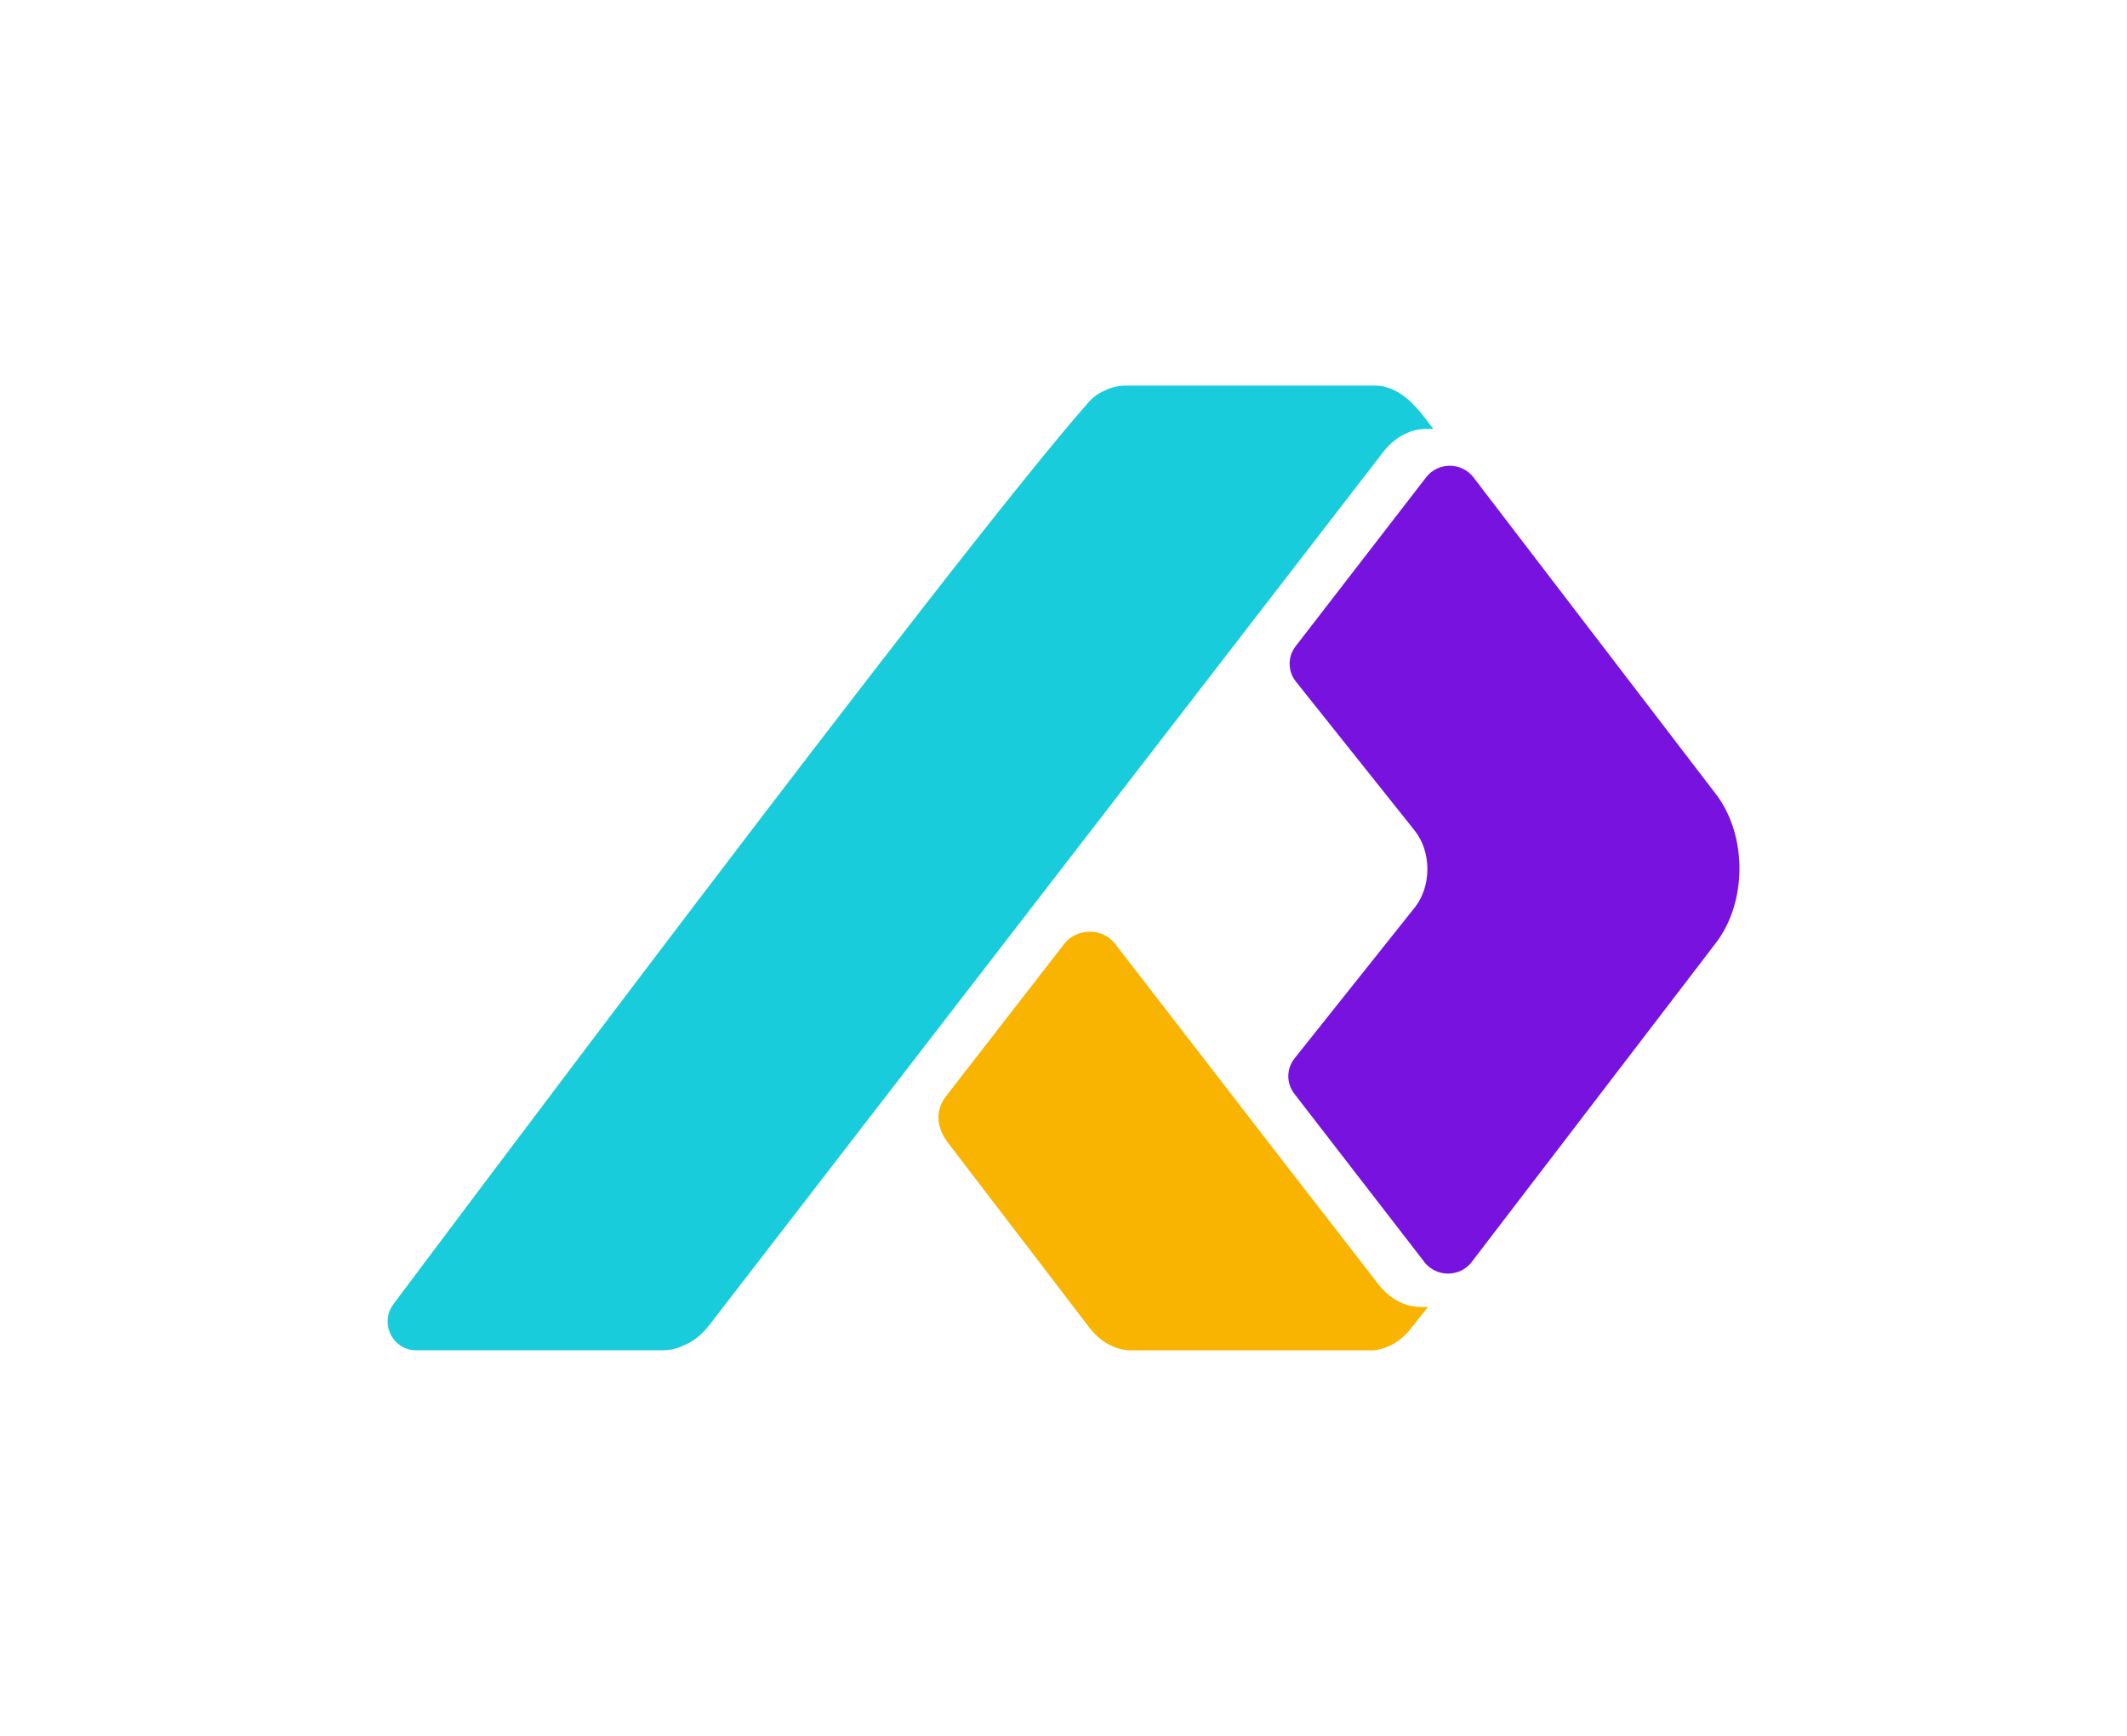
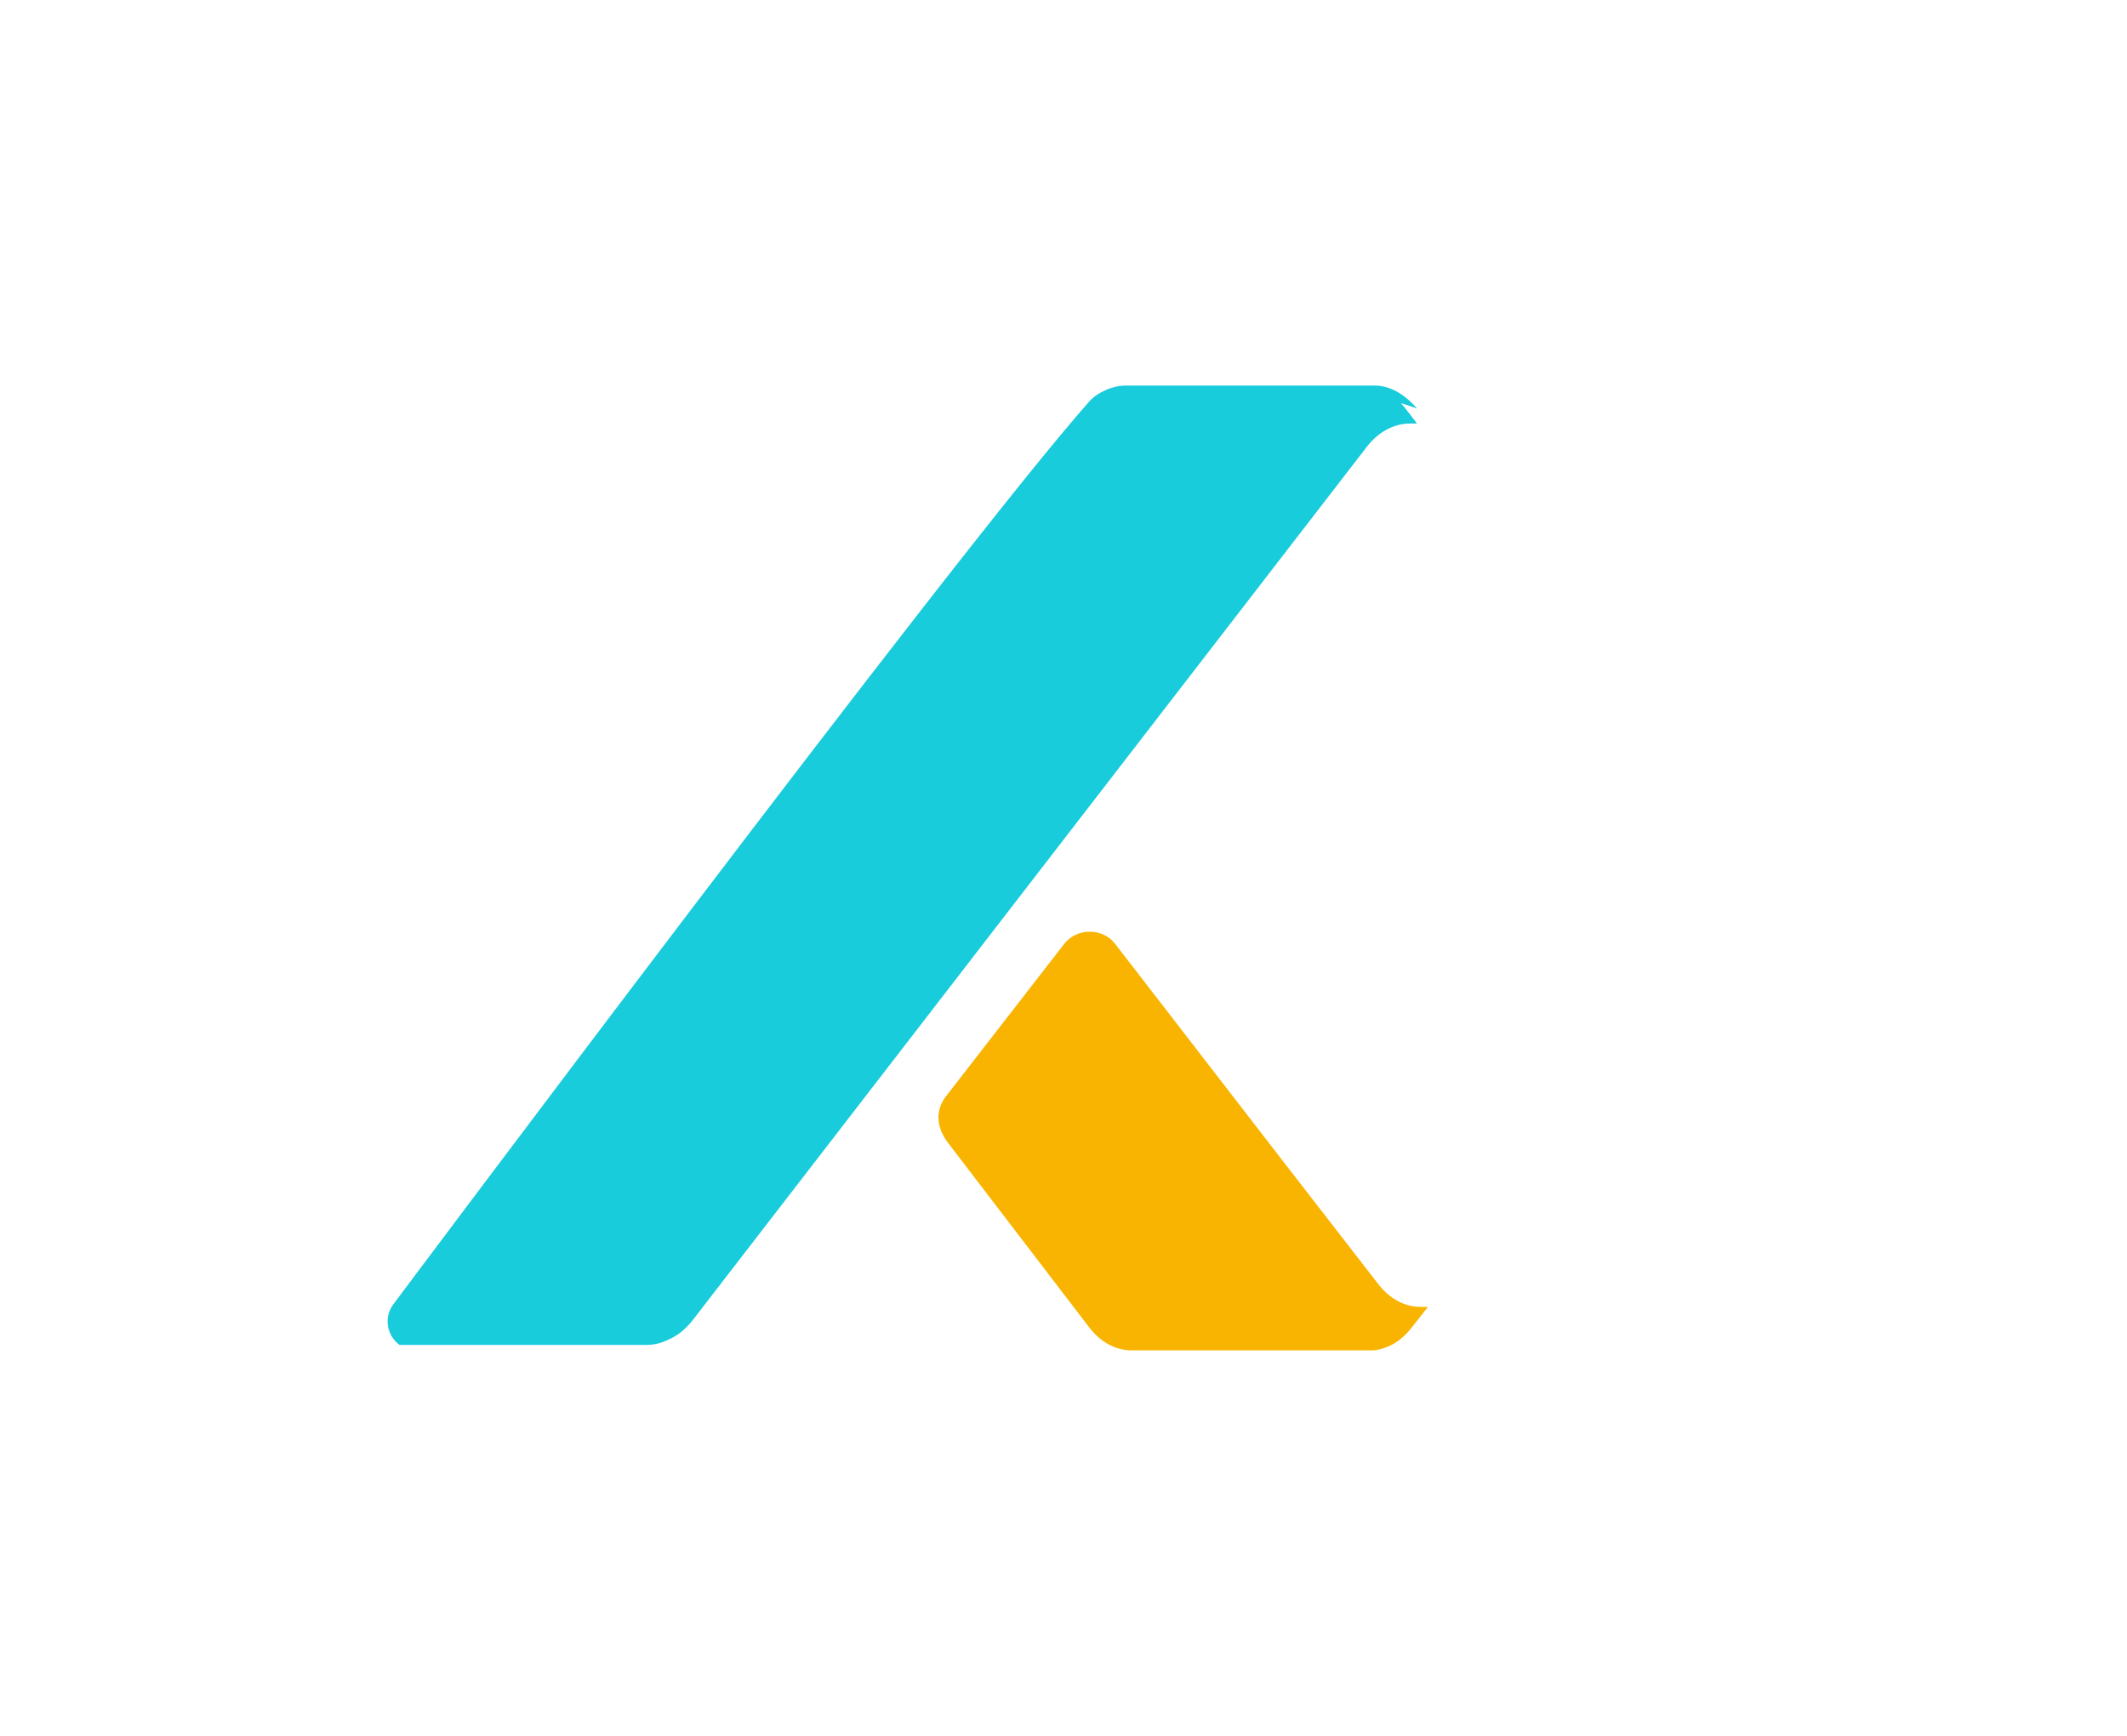
<svg xmlns="http://www.w3.org/2000/svg" id="Capa_1" data-name="Capa 1" viewBox="0 0 400 326.54">
  <defs>
    <style>
      .cls-1 {
        fill: #f8b400;
      }

      .cls-2 {
        fill: #18ccdc;
      }

      .cls-3 {
        fill: #7812de;
      }
    </style>
  </defs>
-   <path class="cls-3" d="m322.69,149.38l-45.59-59.58c-2.23-2.91-6.67-2.91-8.9-.02l-24.55,31.79c-1.52,1.97-1.5,4.69.06,6.65l22.33,28.02c3.19,4,3.19,10.49,0,14.49l-22.58,28.35c-1.55,1.96-1.58,4.68-.06,6.65l24.47,31.68c2.23,2.89,6.67,2.89,8.9-.02l45.93-60.03c5.89-7.7,5.89-20.28,0-27.97Z" />
-   <path class="cls-2" d="m266.51,76.85s-.02-.02-.02-.02c-2.4-2.71-5.08-4.3-7.96-4.3h-46.76c-1.24,0-2.49.26-3.68.78-1.15.5-2.32,1.17-3.25,2.22-24.75,27.88-130.81,169.74-130.81,169.74-1.98,2.56-1.22,6.05,1.1,7.72t.01,0c.83.62,1.87,1,3.06,1.01h46.45c1.38,0,2.76-.32,4.06-.97.01.01.02,0,.03-.01.03-.01.07-.02.1-.05,1.17-.51,2.29-1.27,3.3-2.29l.05-.05c.41-.4.79-.84,1.16-1.31l126.89-164.44c2.24-2.79,5.12-4.2,8-4.2h1.3s-2.21-2.93-3.02-3.85Z" />
+   <path class="cls-2" d="m266.51,76.85s-.02-.02-.02-.02c-2.4-2.71-5.08-4.3-7.96-4.3h-46.76c-1.24,0-2.49.26-3.68.78-1.15.5-2.32,1.17-3.25,2.22-24.75,27.88-130.81,169.74-130.81,169.74-1.98,2.56-1.22,6.05,1.1,7.72t.01,0h46.45c1.38,0,2.76-.32,4.06-.97.01.01.02,0,.03-.01.03-.01.07-.02.1-.05,1.17-.51,2.29-1.27,3.3-2.29l.05-.05c.41-.4.79-.84,1.16-1.31l126.89-164.44c2.24-2.79,5.12-4.2,8-4.2h1.3s-2.21-2.93-3.02-3.85Z" />
  <path class="cls-1" d="m267.14,245.84c-2.81,0-5.62-1.37-7.79-4.09l-17.26-22.27-31.74-41.1c-.2-.27-.5-.63-.69-.88-2.32-3-7.16-2.99-9.53.06l-22.21,28.64c-1.97,2.54-2,5.69.41,8.84l26.51,34.66c2.2,2.88,5.09,4.32,7.98,4.32,0,0,45.37,0,45.39,0,.54-.02,1.09-.14,1.63-.3,2.07-.56,4.03-1.89,5.63-3.98l3.06-3.88h-1.39Z" />
</svg>